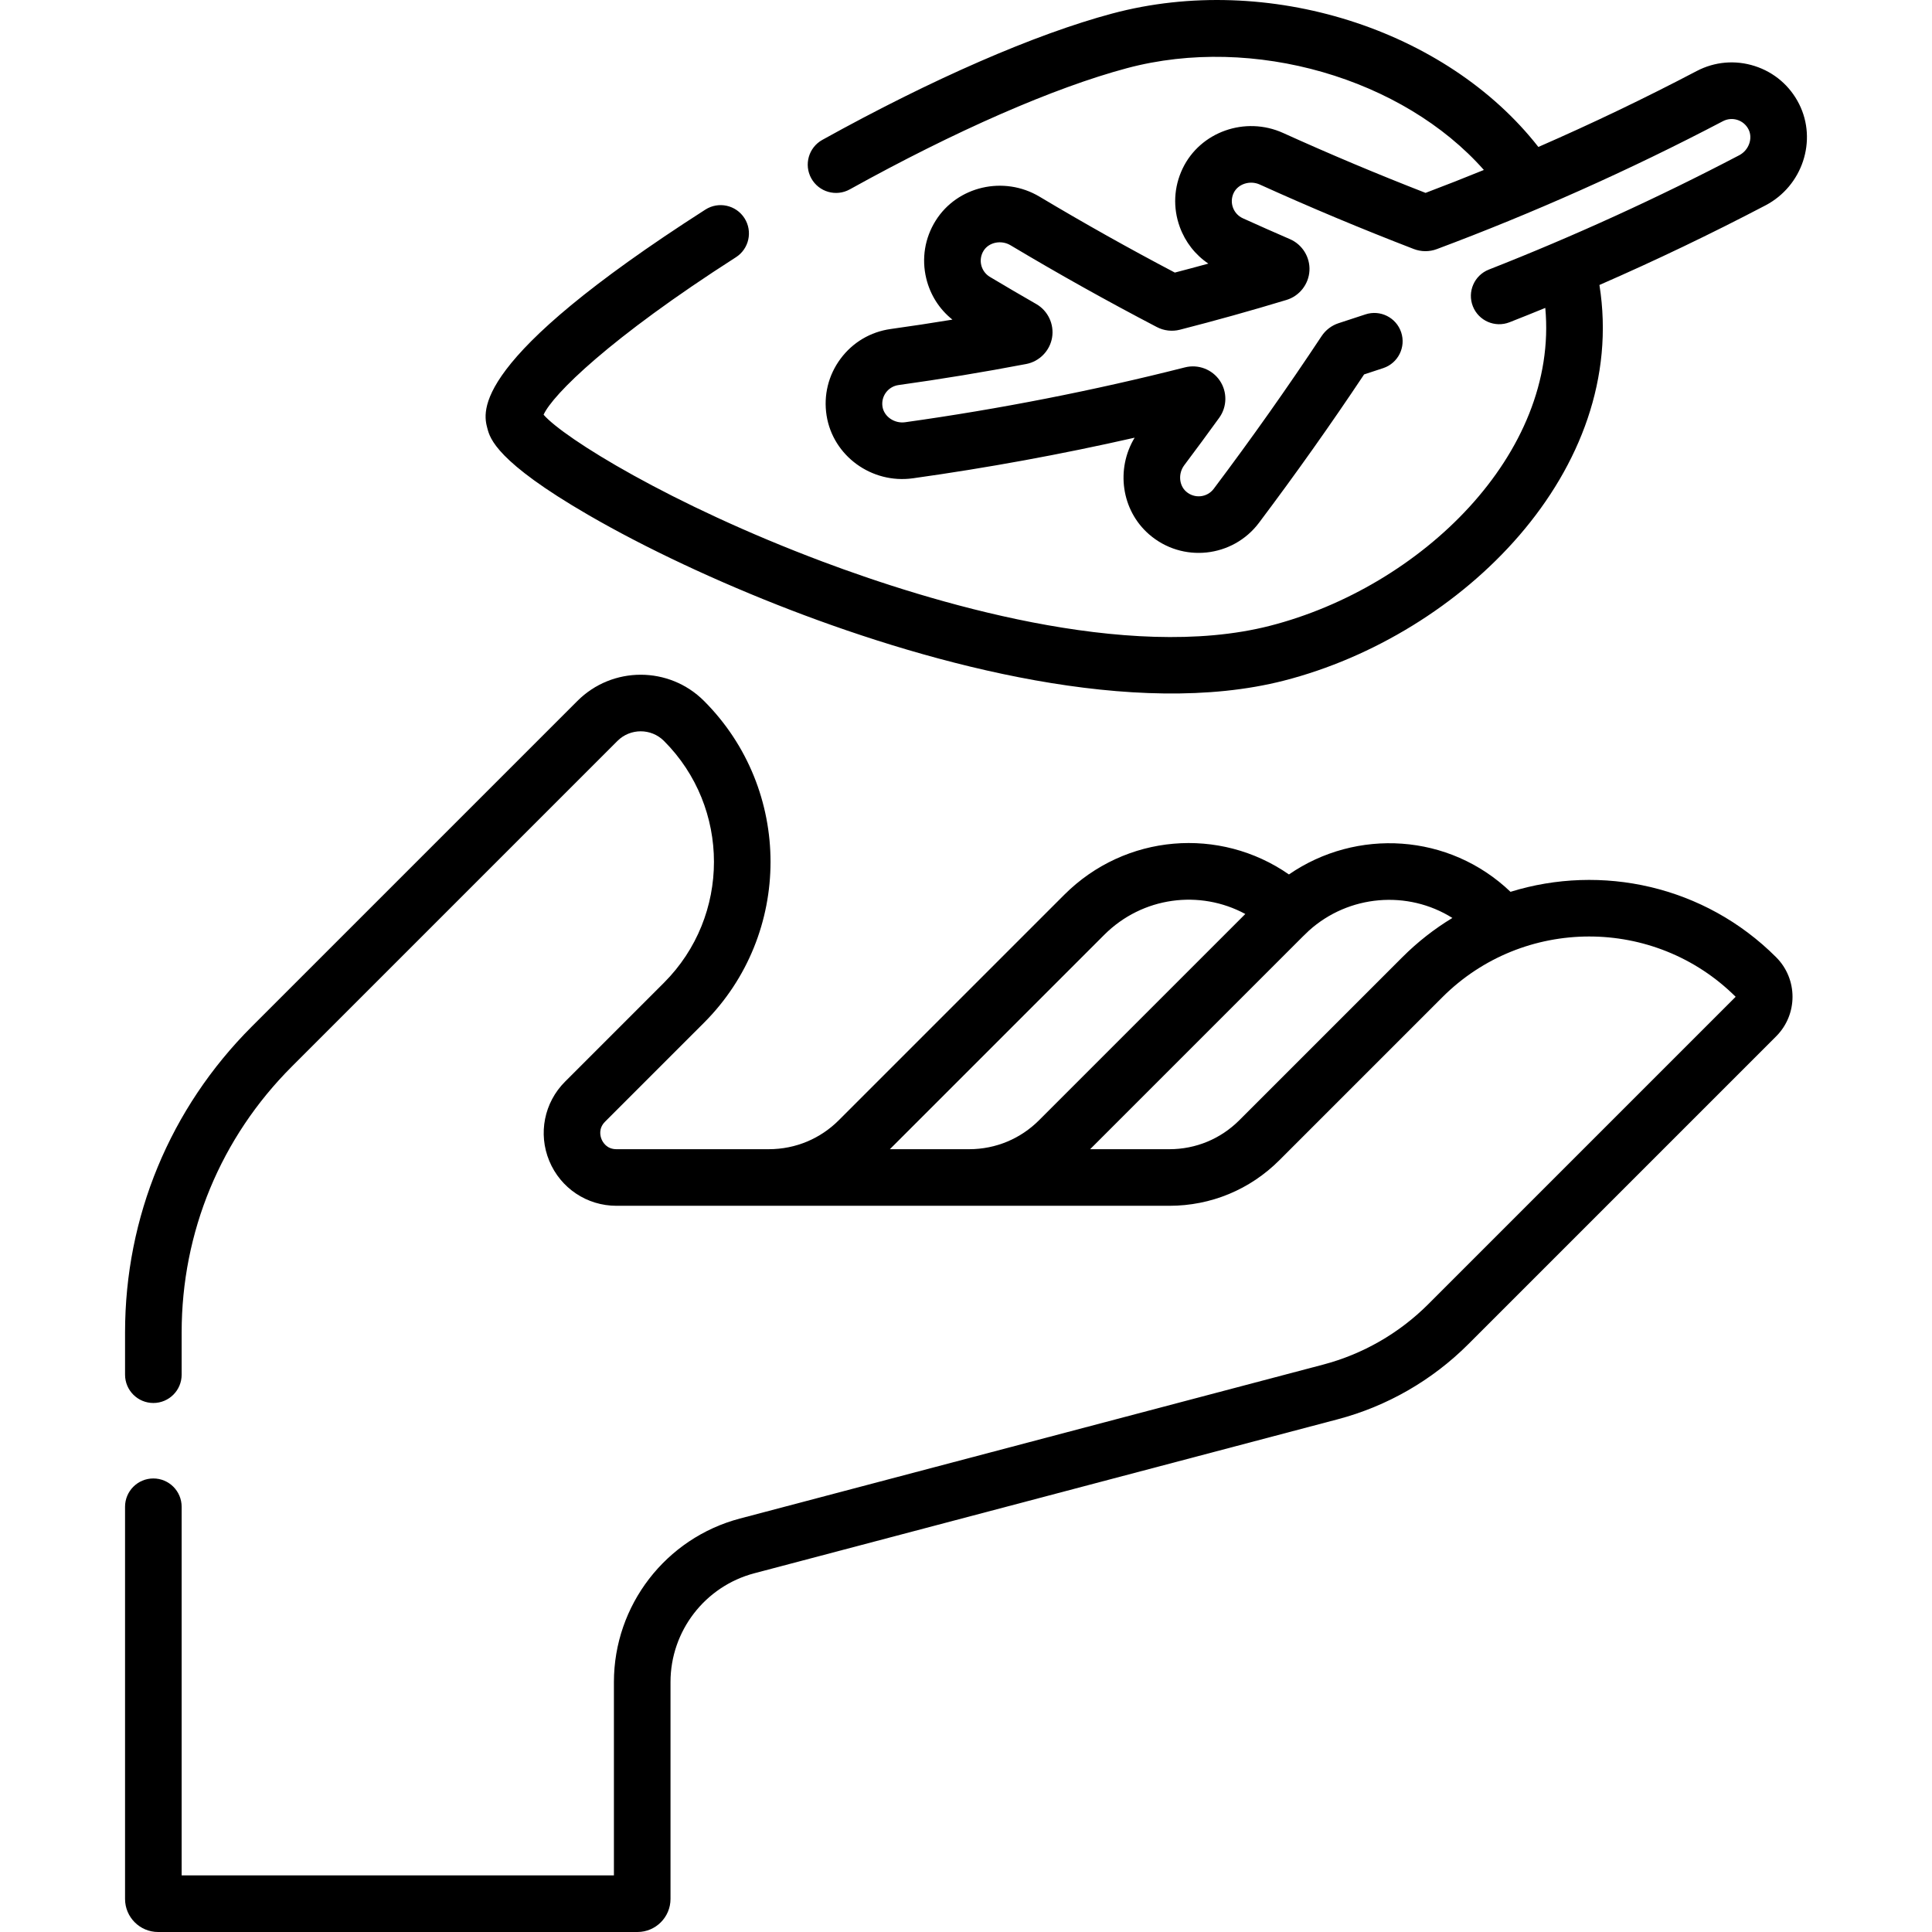
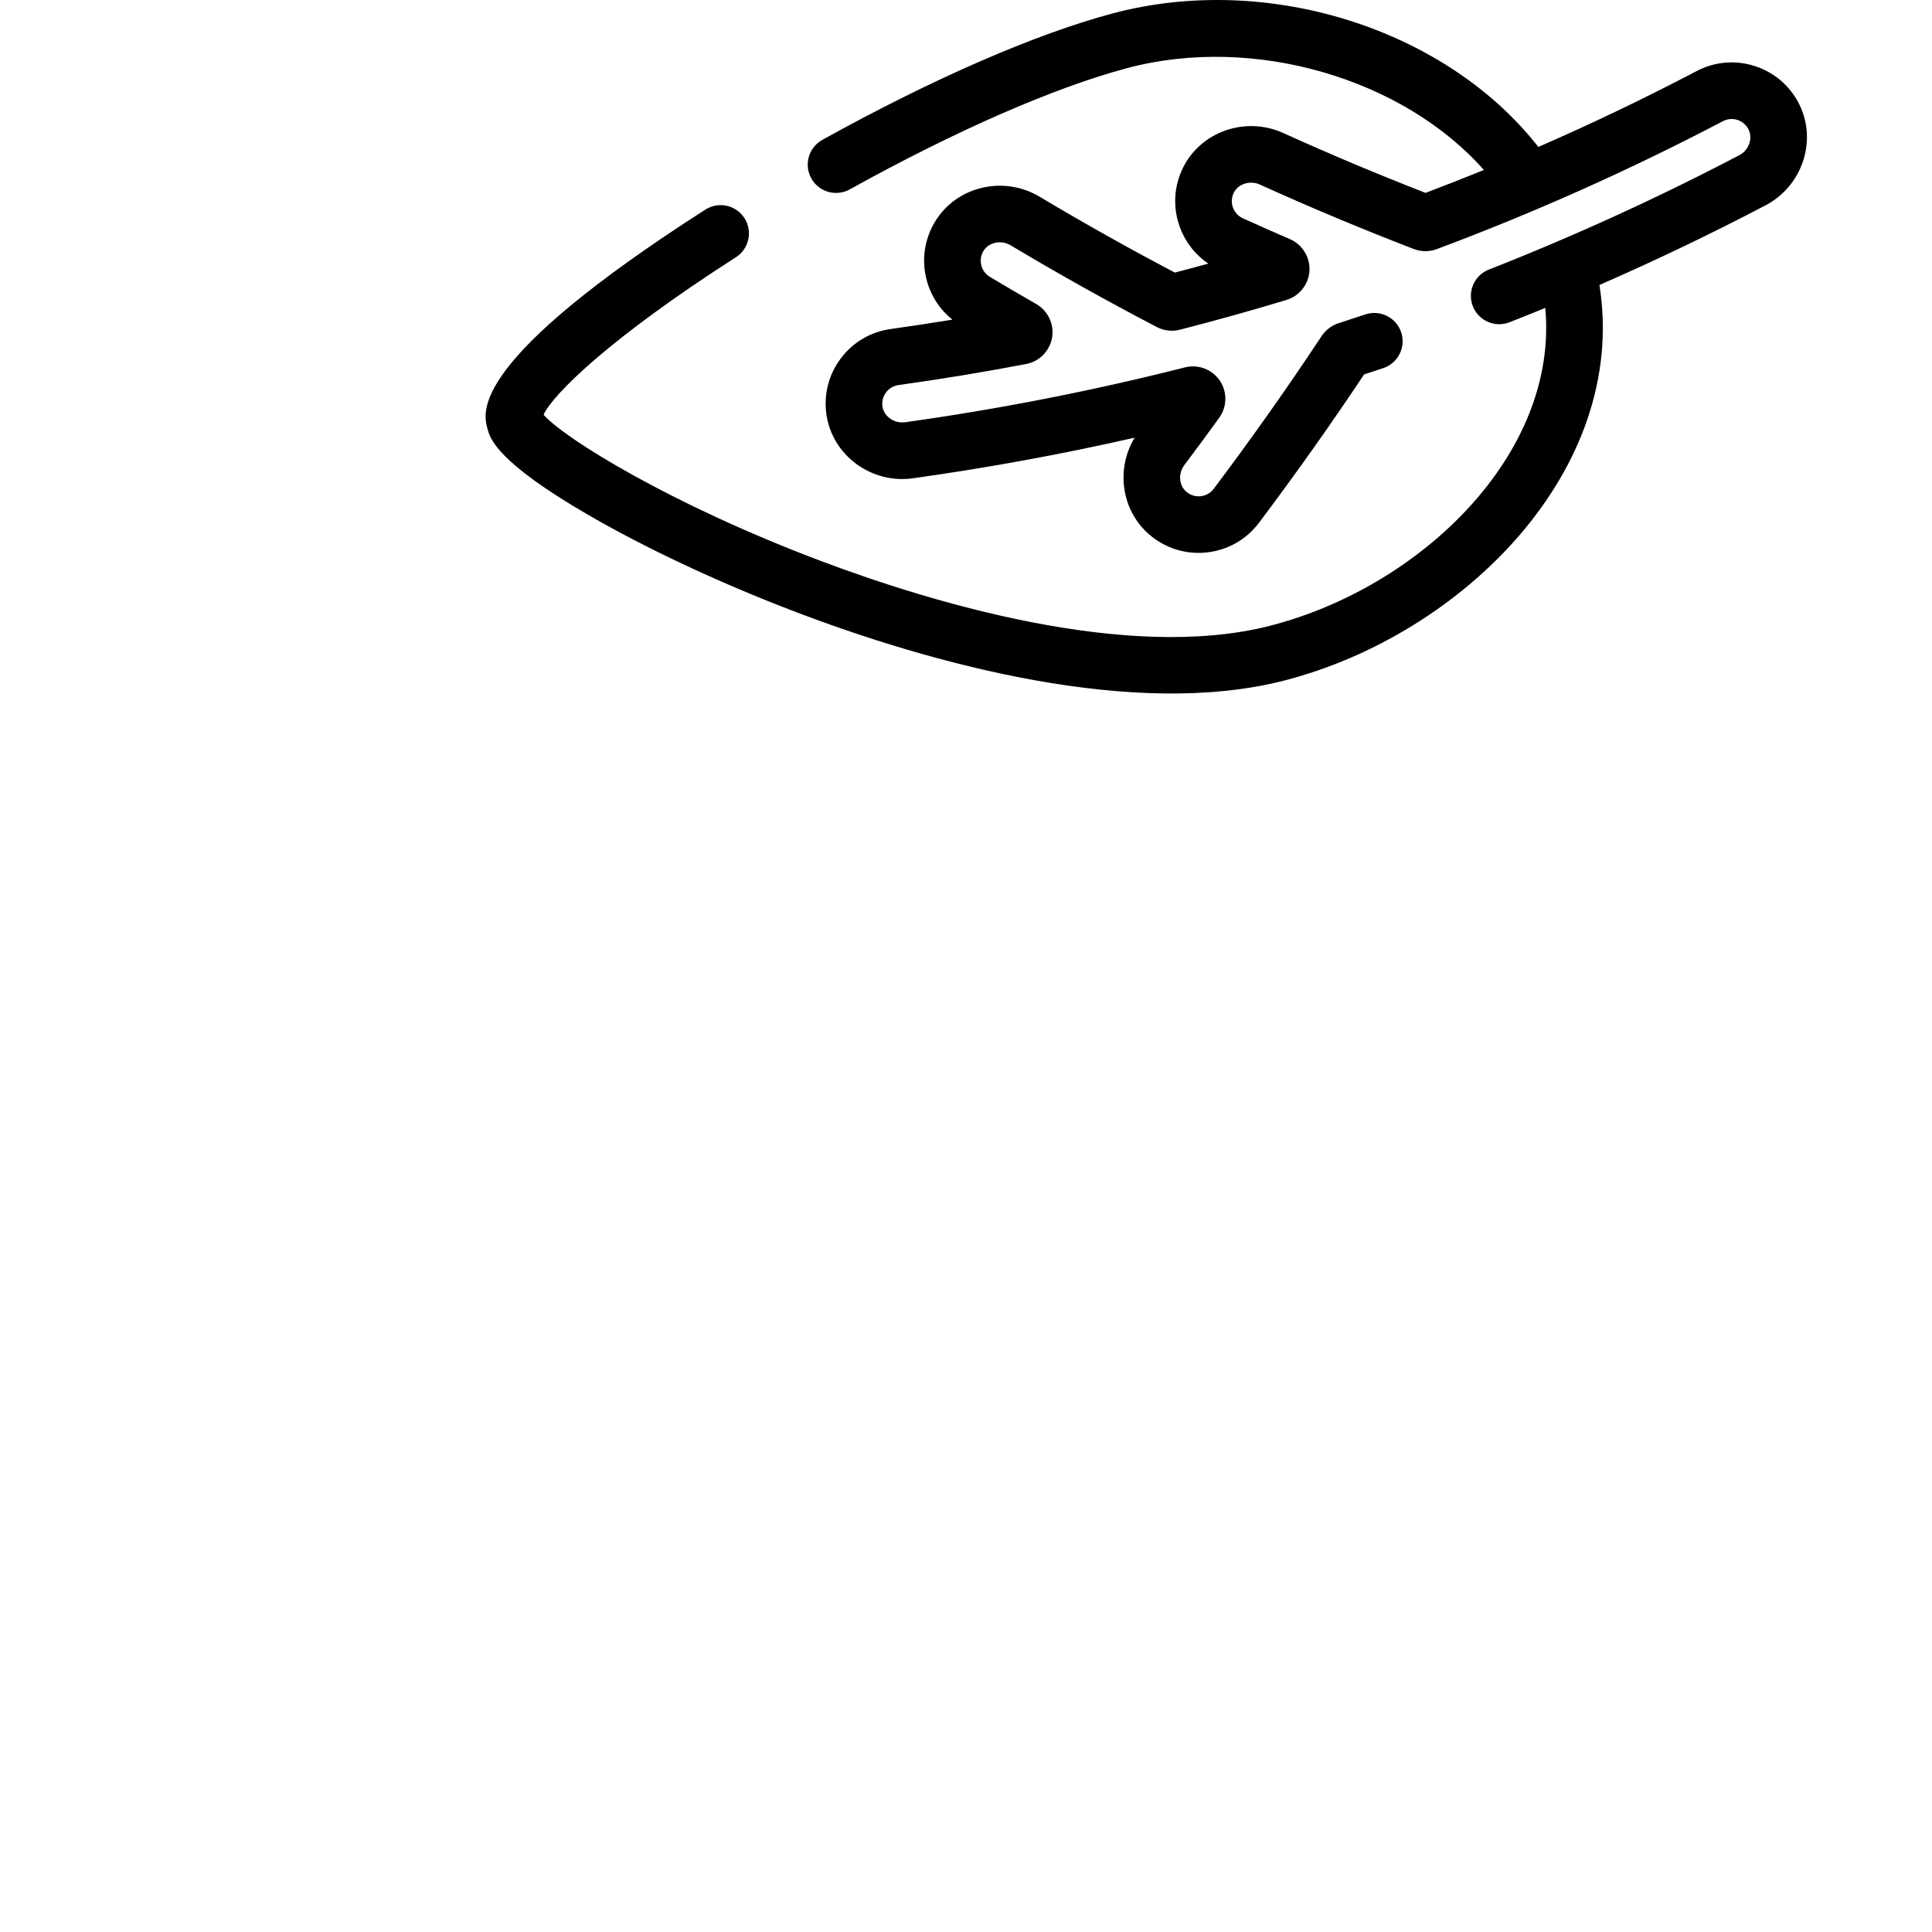
<svg xmlns="http://www.w3.org/2000/svg" id="Capa_1" height="512" viewBox="0 0 512.055 512.055" width="512">
  <g>
-     <path d="m41.902 512.055h127.048c4.83 0 8.759-3.929 8.759-8.759v-57.48c0-13.527 9.135-25.386 22.214-28.838l154.614-40.808c13.074-3.451 25.038-10.328 34.599-19.889l81.603-81.603c5.797-5.797 5.799-15.183 0-20.981-19.016-19.017-46.337-24.793-70.397-17.328-16.273-15.559-40.842-16.929-58.724-4.605-18.294-12.723-43.345-10.818-59.559 5.397l-59.744 59.743c-4.83 4.83-11.353 7.679-18.577 7.679h-40.355c-2.576 0-3.617-1.844-3.946-2.637s-.896-2.833.926-4.655l26.218-26.217c23.519-23.519 23.519-61.787 0-85.306-9.247-9.248-24.293-9.247-33.539 0l-86.32 86.32c-21.653 21.653-33.579 50.443-33.579 81.065v11.196c0 4.142 3.358 7.5 7.5 7.5s7.5-3.358 7.5-7.5v-11.196c0-26.616 10.365-51.638 29.185-70.458l86.32-86.32c3.397-3.397 8.926-3.398 12.326 0 17.67 17.67 17.67 46.423 0 64.093l-26.218 26.217c-5.531 5.531-7.171 13.775-4.178 21.002 2.994 7.227 9.982 11.896 17.804 11.896h146.548c11.009 0 21.359-4.287 29.145-12.072l43.208-43.208c21.425-21.423 56.261-21.46 77.734-.115l-81.486 81.486c-7.688 7.688-17.308 13.218-27.82 15.993l-154.614 40.808c-19.657 5.188-33.386 23.011-33.386 43.341v51.239h-114.568v-97.706c0-4.142-3.358-7.5-7.5-7.5s-7.5 3.358-7.5 7.5v103.947c0 4.83 3.929 8.759 8.759 8.759zm250.763-264.287c10.134-10.133 25.353-12.032 37.391-5.527l-54.664 54.664c-4.83 4.83-11.353 7.679-18.578 7.679h-20.966zm79.011 5.929-43.208 43.208c-4.952 4.952-11.536 7.679-18.538 7.679h-21.004c81.364-81.363 49.95-49.964 57.958-57.901 10.572-9.561 26.22-10.827 38.055-3.391-4.726 2.859-9.185 6.327-13.263 10.405z" />
    <path d="m294.795 3.582c-20.492 5.48-47.784 17.375-76.849 33.494-3.622 2.009-4.93 6.574-2.921 10.197 2.008 3.621 6.573 4.929 10.196 2.921 28.022-15.542 54.107-26.949 73.448-32.122 33.621-8.988 73.219 2.759 94.614 26.974-5.133 2.094-10.287 4.12-15.456 6.074-12.849-5-25.221-10.204-37.746-15.876-10.039-4.548-21.995-.313-26.649 9.442-2.333 4.891-2.596 10.386-.74 15.473 1.464 4.013 4.1 7.37 7.568 9.708-2.959.813-5.923 1.606-8.884 2.376-12.25-6.445-24.003-13.041-35.86-20.12-9.463-5.649-21.819-2.788-27.543 6.379-2.87 4.596-3.75 10.026-2.48 15.29 1.056 4.372 3.483 8.168 6.938 10.921-5.447.896-10.912 1.726-16.354 2.484-5.354.745-10.079 3.545-13.302 7.887-3.224 4.342-4.538 9.678-3.7 15.025 1.68 10.712 11.95 18.186 22.883 16.655 19.71-2.755 39.407-6.364 58.767-10.763-5.028 8.313-3.533 19.205 3.799 25.598 8.819 7.689 22.219 6.188 29.153-3.038 9.84-13.089 18.972-25.979 27.862-39.326 1.698-.553 3.394-1.112 5.087-1.677 3.929-1.312 6.05-5.561 4.738-9.49-1.313-3.929-5.562-6.049-9.49-4.738-2.353.786-4.709 1.559-7.061 2.315-1.846.591-3.454 1.806-4.536 3.434-9.123 13.774-18.475 27.012-28.591 40.469-1.744 2.321-5.087 2.679-7.305.745-1.919-1.674-2.147-4.812-.508-6.994 3.148-4.19 6.267-8.423 9.271-12.58 2.108-2.918 2.166-6.878.142-9.855-2.025-2.98-5.731-4.385-9.226-3.498-24.242 6.158-49.2 11.051-74.179 14.542-2.83.392-5.575-1.492-5.988-4.123-.438-2.794 1.503-5.35 4.249-5.732 11.297-1.573 22.682-3.45 33.837-5.58 3.514-.67 6.271-3.49 6.863-7.019.591-3.53-1.097-7.098-4.201-8.877-4.072-2.335-8.202-4.754-12.273-7.188-2.386-1.426-3.173-4.544-1.673-6.945 1.406-2.251 4.67-2.912 7.13-1.444 12.802 7.644 25.486 14.734 38.777 21.675 1.883.984 4.056 1.237 6.118.709 9.446-2.417 18.95-5.072 28.249-7.892 3.434-1.042 5.878-4.149 6.083-7.732.205-3.585-1.872-6.953-5.168-8.38-4.142-1.792-8.337-3.651-12.47-5.525-2.548-1.156-3.657-4.172-2.446-6.711 1.143-2.396 4.312-3.421 6.923-2.238 13.523 6.125 26.87 11.713 40.803 17.085 1.968.759 4.14.77 6.11.032 25.349-9.476 50.9-20.826 75.837-33.906 2.469-1.295 5.528-.324 6.79 2.186 1.198 2.379.069 5.511-2.464 6.838-21.489 11.256-43.817 21.453-66.366 30.305-3.856 1.514-5.754 5.867-4.241 9.722 1.514 3.856 5.866 5.753 9.722 4.241 3.164-1.242 6.324-2.512 9.479-3.805 3.575 38.672-32.97 74.006-72.996 84.258-37.889 9.704-90.524-6.49-118.529-17.007-40.405-15.174-68.66-32.816-73.966-38.943 2.402-5.311 17.414-20.235 50.972-41.731 3.488-2.234 4.504-6.873 2.27-10.361-2.235-3.488-6.874-4.504-10.361-2.27-62.576 40.084-58.957 53.591-57.768 58.029.702 2.618 2.344 8.749 26.709 22.878 15.132 8.775 34.195 17.734 53.679 25.227 37.912 14.581 91.173 28.836 130.715 18.708 47.168-12.082 91.446-55.732 83.623-104.862 14.922-6.517 29.654-13.578 44.018-21.102 9.786-5.125 13.779-17.179 8.904-26.868-2.432-4.833-6.606-8.404-11.754-10.057-5.149-1.653-10.62-1.181-15.404 1.331-13.69 7.181-27.716 13.905-41.949 20.114-24.433-31.249-71.721-46.386-112.929-35.366z" />
  </g>
</svg>